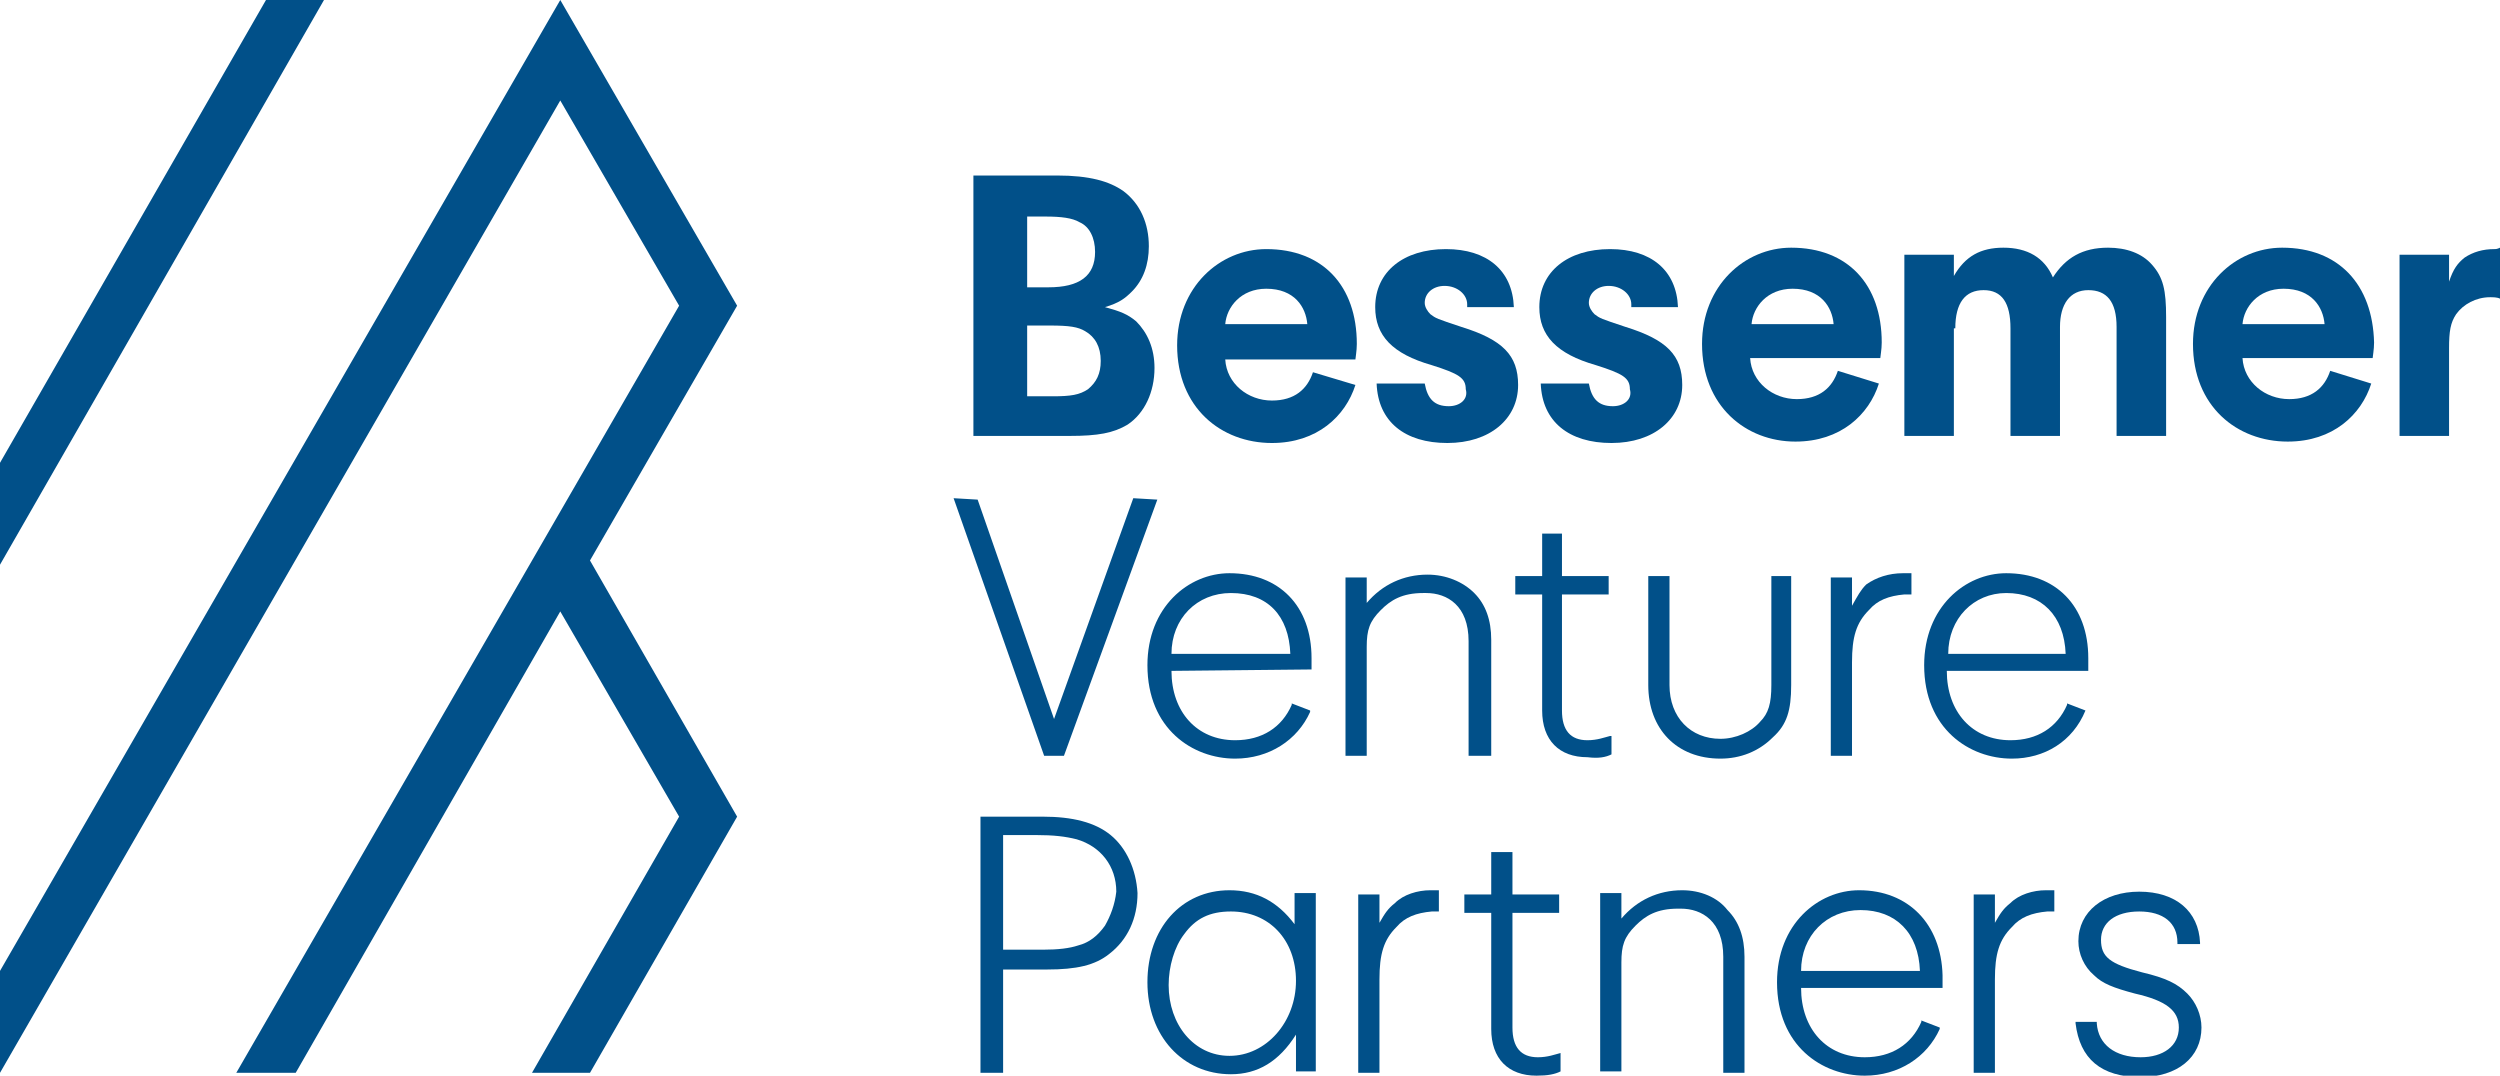
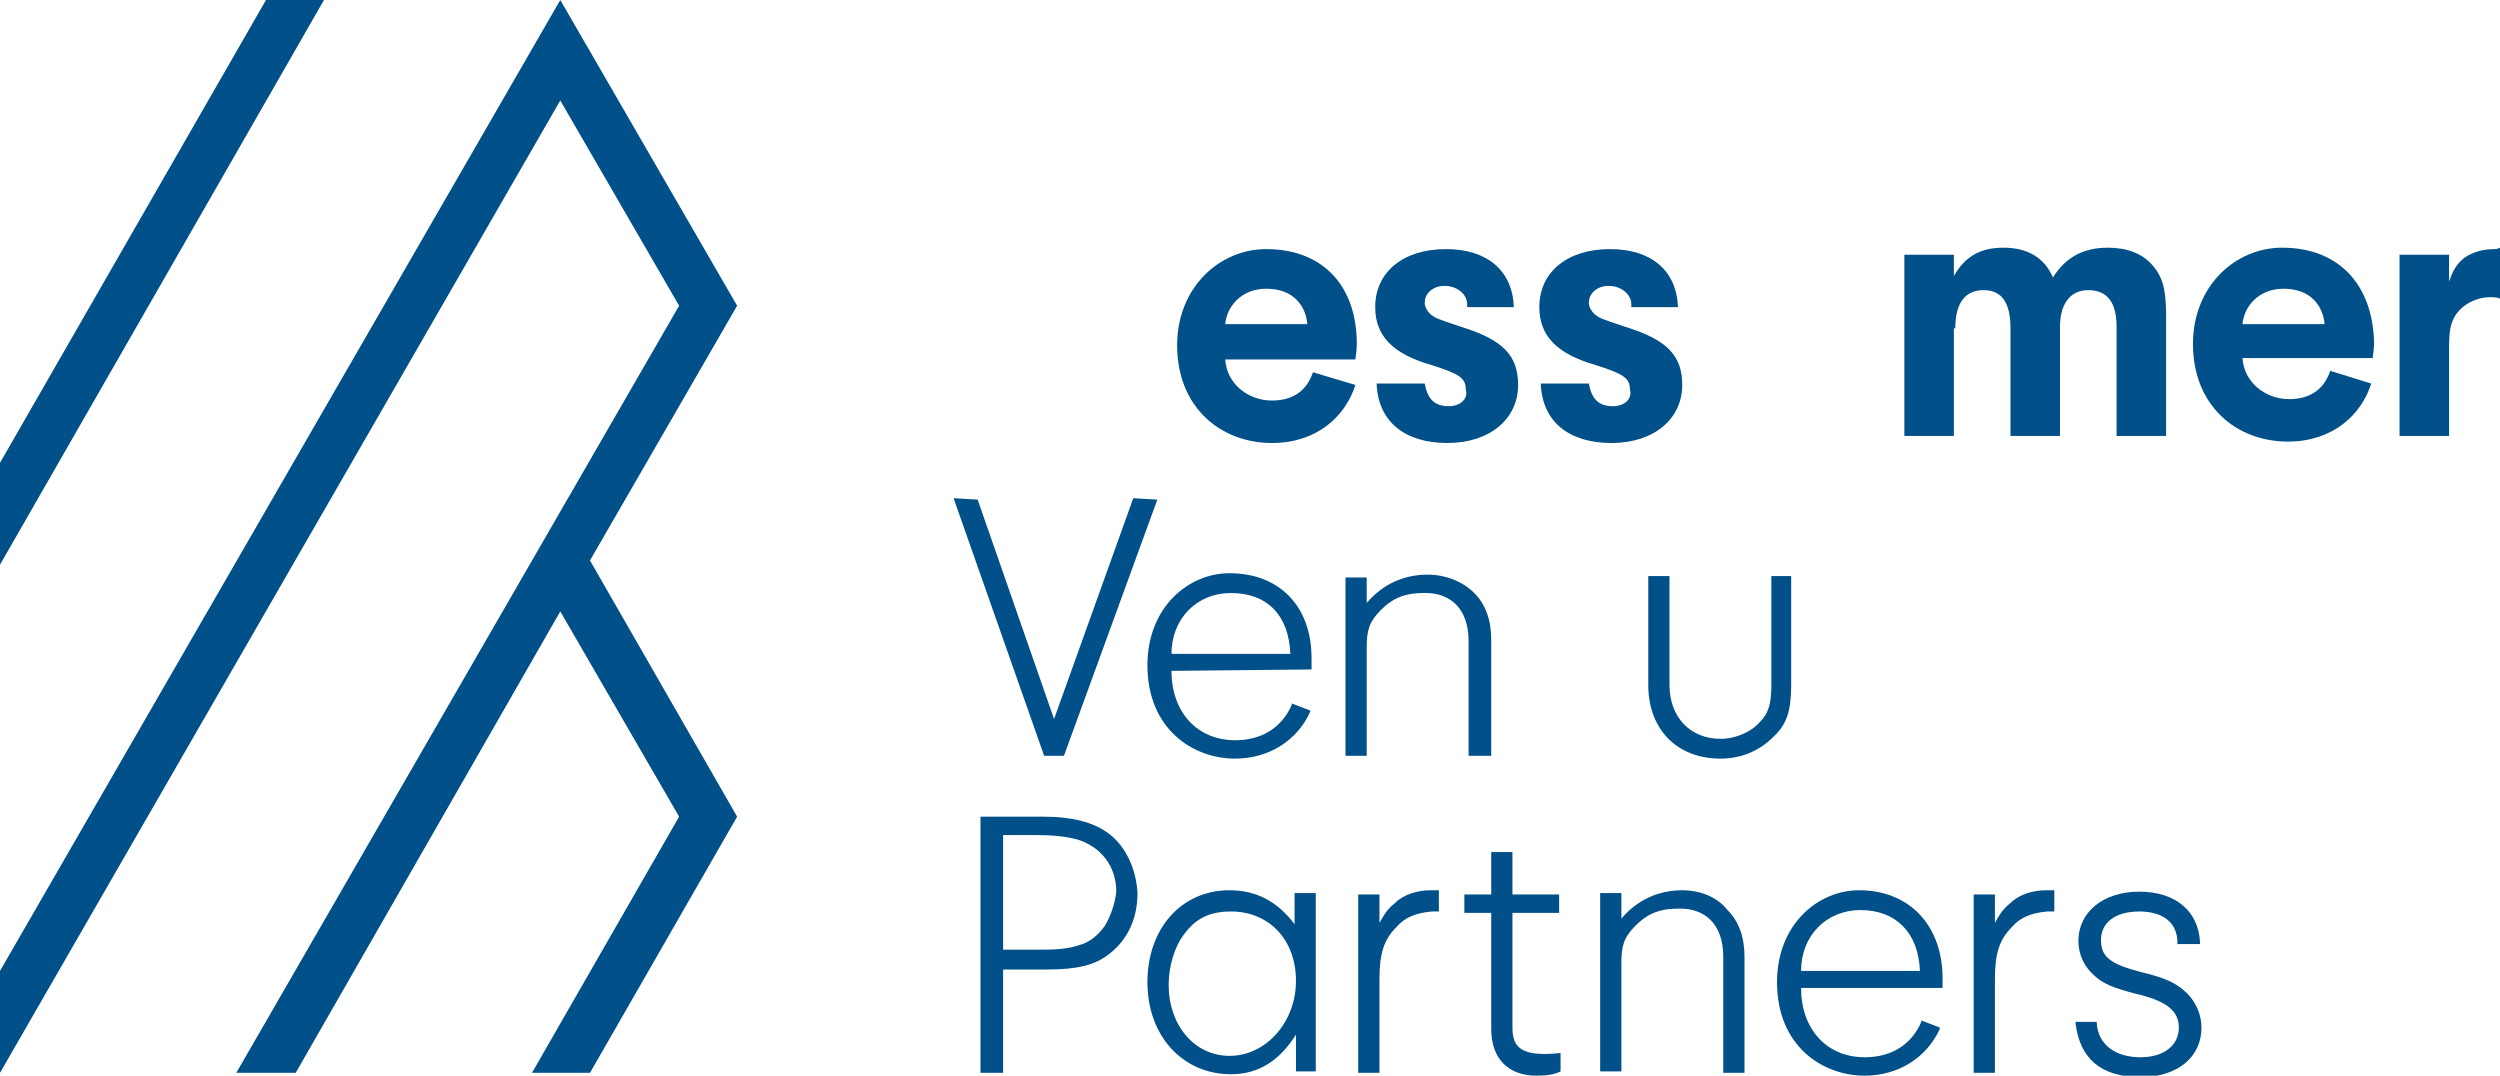
<svg xmlns="http://www.w3.org/2000/svg" width="1434" height="617" viewBox="0 0 1434 617" fill="none">
  <g clip-path="url(#clip0_68_84)">
    <path d="M1286.3 185.912C1287.11 176.17 1295.23 165.616 1309.83 165.616C1326.06 165.616 1332.56 176.17 1333.37 185.912H1286.3ZM1309.02 142.072C1282.24 142.072 1257.89 163.992 1257.89 197.278C1257.89 232.999 1283.05 253.295 1312.27 253.295C1338.24 253.295 1354.47 237.87 1360.15 220.009L1336.61 212.703C1333.37 222.445 1326.06 228.939 1313.08 228.939C1299.28 228.939 1287.11 219.197 1286.3 205.396H1360.96C1360.96 204.584 1361.77 200.525 1361.77 196.466C1360.96 163.18 1341.48 142.072 1309.02 142.072Z" fill="#015089" />
    <path d="M671.959 375.071C671.959 354.775 686.567 340.162 706.044 340.162C727.144 340.162 739.318 353.151 740.129 375.071H671.959ZM752.302 384.001C752.302 384.001 752.302 380.754 752.302 377.506C752.302 347.468 733.637 328.796 705.233 328.796C681.698 328.796 658.163 348.28 658.163 381.566C658.163 418.099 684.133 435.147 708.479 435.147C727.956 435.147 744.187 424.593 751.491 408.356V407.545L740.941 403.485V404.297C735.26 417.287 723.898 424.593 708.479 424.593C686.567 424.593 671.959 408.356 671.959 384.813L752.302 384.001Z" fill="#015089" />
    <path d="M152.57 0L0 265.472V323.925L185.844 0H152.57Z" fill="#015089" />
-     <path d="M589.181 227.315V186.723H602.166C613.528 186.723 618.397 187.535 622.455 189.971C628.136 193.218 631.382 198.901 631.382 207.019C631.382 214.326 628.947 219.197 624.078 223.256C619.209 226.504 614.339 227.315 603.789 227.315H589.181ZM589.181 124.211H599.732C608.659 124.211 615.151 125.023 619.209 127.459C624.889 129.894 628.136 136.389 628.136 144.507C628.136 158.309 619.209 164.803 601.355 164.803H589.181V124.211ZM646.801 243.552C656.54 237.057 662.22 224.88 662.22 211.079C662.22 199.713 658.163 190.782 651.67 184.288C646.801 180.229 642.743 178.605 633.816 176.169C641.932 173.734 645.178 171.298 649.236 167.239C655.728 160.744 658.974 151.814 658.974 141.26C658.974 128.271 654.105 116.905 644.367 109.598C636.251 103.915 624.889 100.668 606.224 100.668H558.343V250.047H613.528C629.759 250.047 638.686 248.423 646.801 243.552Z" fill="#015089" />
    <path d="M1430.75 142.884C1424.26 142.884 1418.58 144.508 1413.71 147.755C1409.65 151.003 1407.22 154.25 1404.78 161.556V146.131H1376.38V250.047H1404.78V199.713C1404.78 189.971 1405.6 185.1 1408.84 180.229C1412.9 174.546 1420.2 170.487 1428.32 170.487C1429.94 170.487 1432.38 170.487 1434 171.299V142.072C1432.38 142.884 1431.57 142.884 1430.75 142.884Z" fill="#015089" />
-     <path d="M1062.31 347.468V331.231H1050.14V433.524H1062.31V379.942C1062.31 365.329 1064.75 357.21 1072.05 349.904C1076.92 344.221 1083.41 341.785 1092.34 340.974H1096.4V328.796H1091.53C1083.41 328.796 1076.11 331.231 1070.43 335.291C1067.18 338.538 1065.56 341.785 1062.31 347.468Z" fill="#015089" />
    <path d="M1121.56 188.347C1121.56 173.734 1127.24 166.428 1137.79 166.428C1148.34 166.428 1153.21 173.734 1153.21 188.347V250.047H1181.61V187.535C1181.61 174.546 1187.29 166.428 1197.84 166.428C1208.39 166.428 1214.07 172.922 1214.07 187.535V250.047H1242.48V181.853C1242.48 166.428 1240.85 159.121 1234.36 151.814C1228.68 145.32 1219.75 142.072 1209.2 142.072C1194.59 142.072 1184.86 147.755 1177.55 159.121C1172.68 147.755 1162.94 142.072 1149.15 142.072C1136.16 142.072 1127.24 146.943 1120.74 158.309V146.131H1092.34V250.047H1120.74V188.347H1121.56Z" fill="#015089" />
-     <path d="M1028.23 165.616C1044.46 165.616 1050.95 176.17 1051.76 185.912H1004.69C1005.5 176.17 1013.62 165.616 1028.23 165.616ZM1029.85 253.295C1055.82 253.295 1072.05 237.87 1077.73 220.009L1054.2 212.703C1050.95 222.445 1043.65 228.939 1030.66 228.939C1016.87 228.939 1004.69 219.197 1003.88 205.396H1078.54C1078.54 204.584 1079.36 200.525 1079.36 196.466C1079.36 163.18 1059.88 142.072 1027.42 142.072C1000.64 142.072 976.289 163.992 976.289 197.278C976.289 232.999 1001.45 253.295 1029.85 253.295Z" fill="#015089" />
    <path d="M321.372 0L0 556.924V615.376L321.372 57.641L389.542 175.358L135.528 615.376H169.613L321.372 350.716L389.542 468.433L305.141 615.376H338.414L422.815 468.433L338.414 321.489L422.815 175.358L321.372 0Z" fill="#015089" />
    <path d="M831.022 232.998C822.906 232.998 818.848 228.939 817.225 220.009H789.633C790.444 241.929 805.864 254.106 830.21 254.106C854.556 254.106 870.787 240.305 870.787 220.821C870.787 203.772 861.86 194.842 838.326 187.535C823.718 182.664 823.718 182.664 820.472 180.229C818.848 178.605 817.225 176.169 817.225 173.734C817.225 168.051 822.095 163.992 828.587 163.992C835.891 163.992 841.572 168.863 841.572 174.546V176.169H868.353C867.541 155.061 852.933 142.884 829.399 142.884C805.052 142.884 788.821 155.873 788.821 176.169C788.821 192.406 798.56 202.96 821.283 209.455C836.702 214.326 840.76 216.761 840.76 223.256C842.383 228.939 837.514 232.998 831.022 232.998Z" fill="#015089" />
    <path d="M925.161 232.998C917.046 232.998 912.988 228.939 911.365 220.009H883.772C884.584 241.929 900.003 254.106 924.35 254.106C948.696 254.106 964.927 240.305 964.927 220.821C964.927 203.772 956 194.842 932.465 187.535C917.857 182.664 917.857 182.664 914.611 180.229C912.988 178.605 911.365 176.169 911.365 173.734C911.365 168.051 916.234 163.992 922.727 163.992C930.03 163.992 935.711 168.863 935.711 174.546V176.169H962.492C961.681 155.061 947.073 142.884 923.538 142.884C899.192 142.884 882.961 155.873 882.961 176.169C882.961 192.406 892.699 202.96 915.423 209.455C930.842 214.326 934.9 216.761 934.9 223.256C936.523 228.939 931.654 232.998 925.161 232.998Z" fill="#015089" />
    <path d="M1153.21 517.955C1149.15 521.202 1147.52 523.638 1144.28 529.321V513.084H1132.11V615.376H1144.28V561.794C1144.28 547.181 1146.71 539.063 1154.02 531.756C1158.89 526.073 1165.38 523.638 1174.31 522.826H1178.36V510.648H1173.49C1166.19 510.648 1158.07 513.084 1153.21 517.955Z" fill="#015089" />
-     <path d="M924.35 432.712V422.97V422.158H923.539C920.292 422.97 916.235 424.593 910.554 424.593C900.815 424.593 895.946 418.911 895.946 407.545V340.974H922.727V330.42H895.946V306.064H884.584V330.42H869.165V340.974H884.584V407.545C884.584 424.593 894.323 434.336 910.554 434.336C917.046 435.147 921.104 434.336 924.35 432.712Z" fill="#015089" />
-     <path d="M895.134 604.01C891.888 604.822 887.83 606.446 882.15 606.446C872.411 606.446 867.542 600.763 867.542 589.397V523.638H894.323V513.084H867.542V488.729H855.369V513.084H839.949V523.638H855.369V590.209C855.369 607.257 865.107 617 881.338 617C887.83 617 891.888 616.188 895.134 614.564V604.822V604.01Z" fill="#015089" />
+     <path d="M895.134 604.01C872.411 606.446 867.542 600.763 867.542 589.397V523.638H894.323V513.084H867.542V488.729H855.369V513.084H839.949V523.638H855.369V590.209C855.369 607.257 865.107 617 881.338 617C887.83 617 891.888 616.188 895.134 614.564V604.822V604.01Z" fill="#015089" />
    <path d="M964.927 510.648C951.131 510.648 938.958 516.331 930.031 526.885V512.272H917.857V614.564H930.031V552.052C930.031 542.31 931.654 537.439 938.146 530.944C943.827 525.262 950.319 521.202 962.492 521.202C963.304 521.202 964.116 521.202 964.116 521.202C976.289 521.202 988.462 528.509 988.462 548.805V615.376H1000.64V548.805C1000.64 537.439 997.389 528.509 990.896 522.014C985.216 514.708 975.477 510.648 964.927 510.648Z" fill="#015089" />
    <path d="M1028.23 330.42H1016.05V392.932C1016.05 403.486 1014.43 409.169 1009.56 414.04C1004.69 419.723 995.766 423.782 986.839 423.782C969.797 423.782 957.623 411.604 957.623 392.932V330.42H945.45V392.932C945.45 418.099 961.681 435.148 986.839 435.148C998.201 435.148 1008.75 431.088 1016.87 422.97C1024.98 415.663 1027.42 407.545 1027.42 392.932V330.42H1028.23Z" fill="#015089" />
    <path d="M843.195 433.523H855.368V366.952C855.368 355.586 852.122 346.656 845.63 340.161C839.138 333.667 829.399 329.607 818.849 329.607C805.053 329.607 792.879 335.29 783.952 345.844V331.231H771.779V433.523H783.952V371.011C783.952 361.269 785.576 356.398 792.068 349.903C797.749 344.221 804.241 340.161 816.414 340.161C817.226 340.161 818.037 340.161 818.037 340.161C830.211 340.161 842.384 347.468 842.384 367.764V433.523H843.195Z" fill="#015089" />
    <path d="M1033.1 556.923C1033.1 536.627 1047.7 522.014 1067.18 522.014C1087.47 522.014 1100.46 535.004 1101.27 556.923H1033.1ZM1066.37 510.648C1042.84 510.648 1019.3 530.133 1019.3 563.418C1019.3 599.951 1045.27 617 1069.62 617C1089.09 617 1105.32 606.446 1112.63 590.209V589.397L1102.08 585.338V586.15C1096.4 599.139 1085.04 606.446 1069.62 606.446C1047.7 606.446 1033.1 590.209 1033.1 566.666H1114.25V565.854C1114.25 565.854 1114.25 562.606 1114.25 559.359C1113.44 530.133 1094.77 510.648 1066.37 510.648Z" fill="#015089" />
    <path d="M610.282 433.524L663.844 286.58L650.048 285.769L604.601 412.416L560.778 286.58L546.981 285.769L598.92 433.524H610.282Z" fill="#015089" />
    <path d="M633.816 530.944C629.759 536.627 624.889 540.687 618.397 542.31C613.528 543.934 607.035 544.746 598.108 544.746H575.385V478.987H594.051C604.601 478.987 611.093 479.798 617.585 481.422C631.382 485.481 640.309 496.847 640.309 511.46C639.497 518.767 637.062 525.262 633.816 530.944ZM637.063 478.987C628.136 471.68 615.151 468.433 598.108 468.433H562.4V615.376H575.385V556.112H600.543C617.585 556.112 628.136 553.676 636.251 547.181C646.801 539.063 652.482 526.885 652.482 512.272C651.67 498.471 645.99 486.293 637.063 478.987Z" fill="#015089" />
-     <path d="M1150.77 340.162C1171.06 340.162 1184.04 353.151 1184.86 375.071H1117.5C1117.5 354.775 1132.11 340.162 1150.77 340.162ZM1196.22 407.545L1185.67 403.485V404.297C1179.99 417.287 1168.62 424.593 1153.21 424.593C1131.29 424.593 1116.69 408.356 1116.69 384.813H1197.84V384.001C1197.84 384.001 1197.84 380.754 1197.84 377.506C1197.84 347.468 1179.17 328.796 1150.77 328.796C1127.24 328.796 1103.7 348.28 1103.7 381.566C1103.7 418.099 1129.67 435.147 1154.02 435.147C1172.68 435.147 1188.91 425.405 1196.22 407.545Z" fill="#015089" />
    <path d="M800.183 517.955C796.125 521.202 794.502 523.638 791.256 529.321V513.084H779.083V615.376H791.256V561.794C791.256 547.181 793.691 539.063 800.995 531.756C805.864 526.073 812.356 523.638 821.283 522.826H825.341V510.648H820.472C813.168 510.648 805.052 513.084 800.183 517.955Z" fill="#015089" />
    <path d="M1228.68 557.736C1210.01 552.865 1205.14 548.806 1205.14 539.064C1205.14 529.321 1213.26 522.827 1227.06 522.827C1240.85 522.827 1248.97 529.321 1248.97 540.687V541.499H1261.95V540.687C1261.14 522.827 1248.16 511.461 1227.06 511.461C1206.77 511.461 1192.16 522.827 1192.16 539.875C1192.16 547.182 1195.41 554.489 1201.09 559.36C1205.96 564.231 1212.45 566.666 1224.62 569.914C1242.47 573.973 1249.78 579.656 1249.78 589.398C1249.78 599.952 1240.85 606.446 1227.87 606.446C1213.26 606.446 1203.52 599.14 1202.71 586.962V586.15H1190.54V586.962C1192.97 607.258 1205.14 617.812 1227.87 617.812C1248.97 617.812 1262.76 606.446 1262.76 589.398C1262.76 582.091 1259.52 574.785 1254.65 569.914C1248.97 564.231 1242.47 560.983 1228.68 557.736Z" fill="#015089" />
    <path d="M726.332 165.615C742.563 165.615 749.056 176.169 749.867 185.911H702.798C703.609 176.169 711.725 165.615 726.332 165.615ZM753.113 213.514C749.867 223.256 742.563 229.751 729.579 229.751C715.782 229.751 703.609 220.009 702.798 206.207H777.46C777.46 205.396 778.271 201.336 778.271 197.277C778.271 163.992 758.794 142.884 726.332 142.884C699.551 142.884 675.205 164.804 675.205 198.089C675.205 233.81 700.363 254.106 729.579 254.106C755.548 254.106 771.779 238.681 777.46 220.821L753.113 213.514Z" fill="#015089" />
    <path d="M705.233 605.634C684.944 605.634 670.336 587.773 670.336 565.042C670.336 554.488 673.582 543.122 679.263 535.816C685.756 526.885 693.871 522.826 706.044 522.826C727.956 522.826 743.375 539.063 743.375 562.606C743.375 586.15 726.333 605.634 705.233 605.634ZM742.564 530.133C732.825 517.143 720.652 510.648 705.233 510.648C677.64 510.648 658.163 532.568 658.163 563.418C658.163 594.268 678.452 616.188 706.044 616.188C721.464 616.188 733.637 608.881 743.375 593.456V614.564H754.737V512.272H742.564V530.133Z" fill="#015089" />
  </g>
  <defs>
    <clipPath id="clip0_68_84">
      <rect width="1434" height="617" fill="white" />
    </clipPath>
  </defs>
</svg>